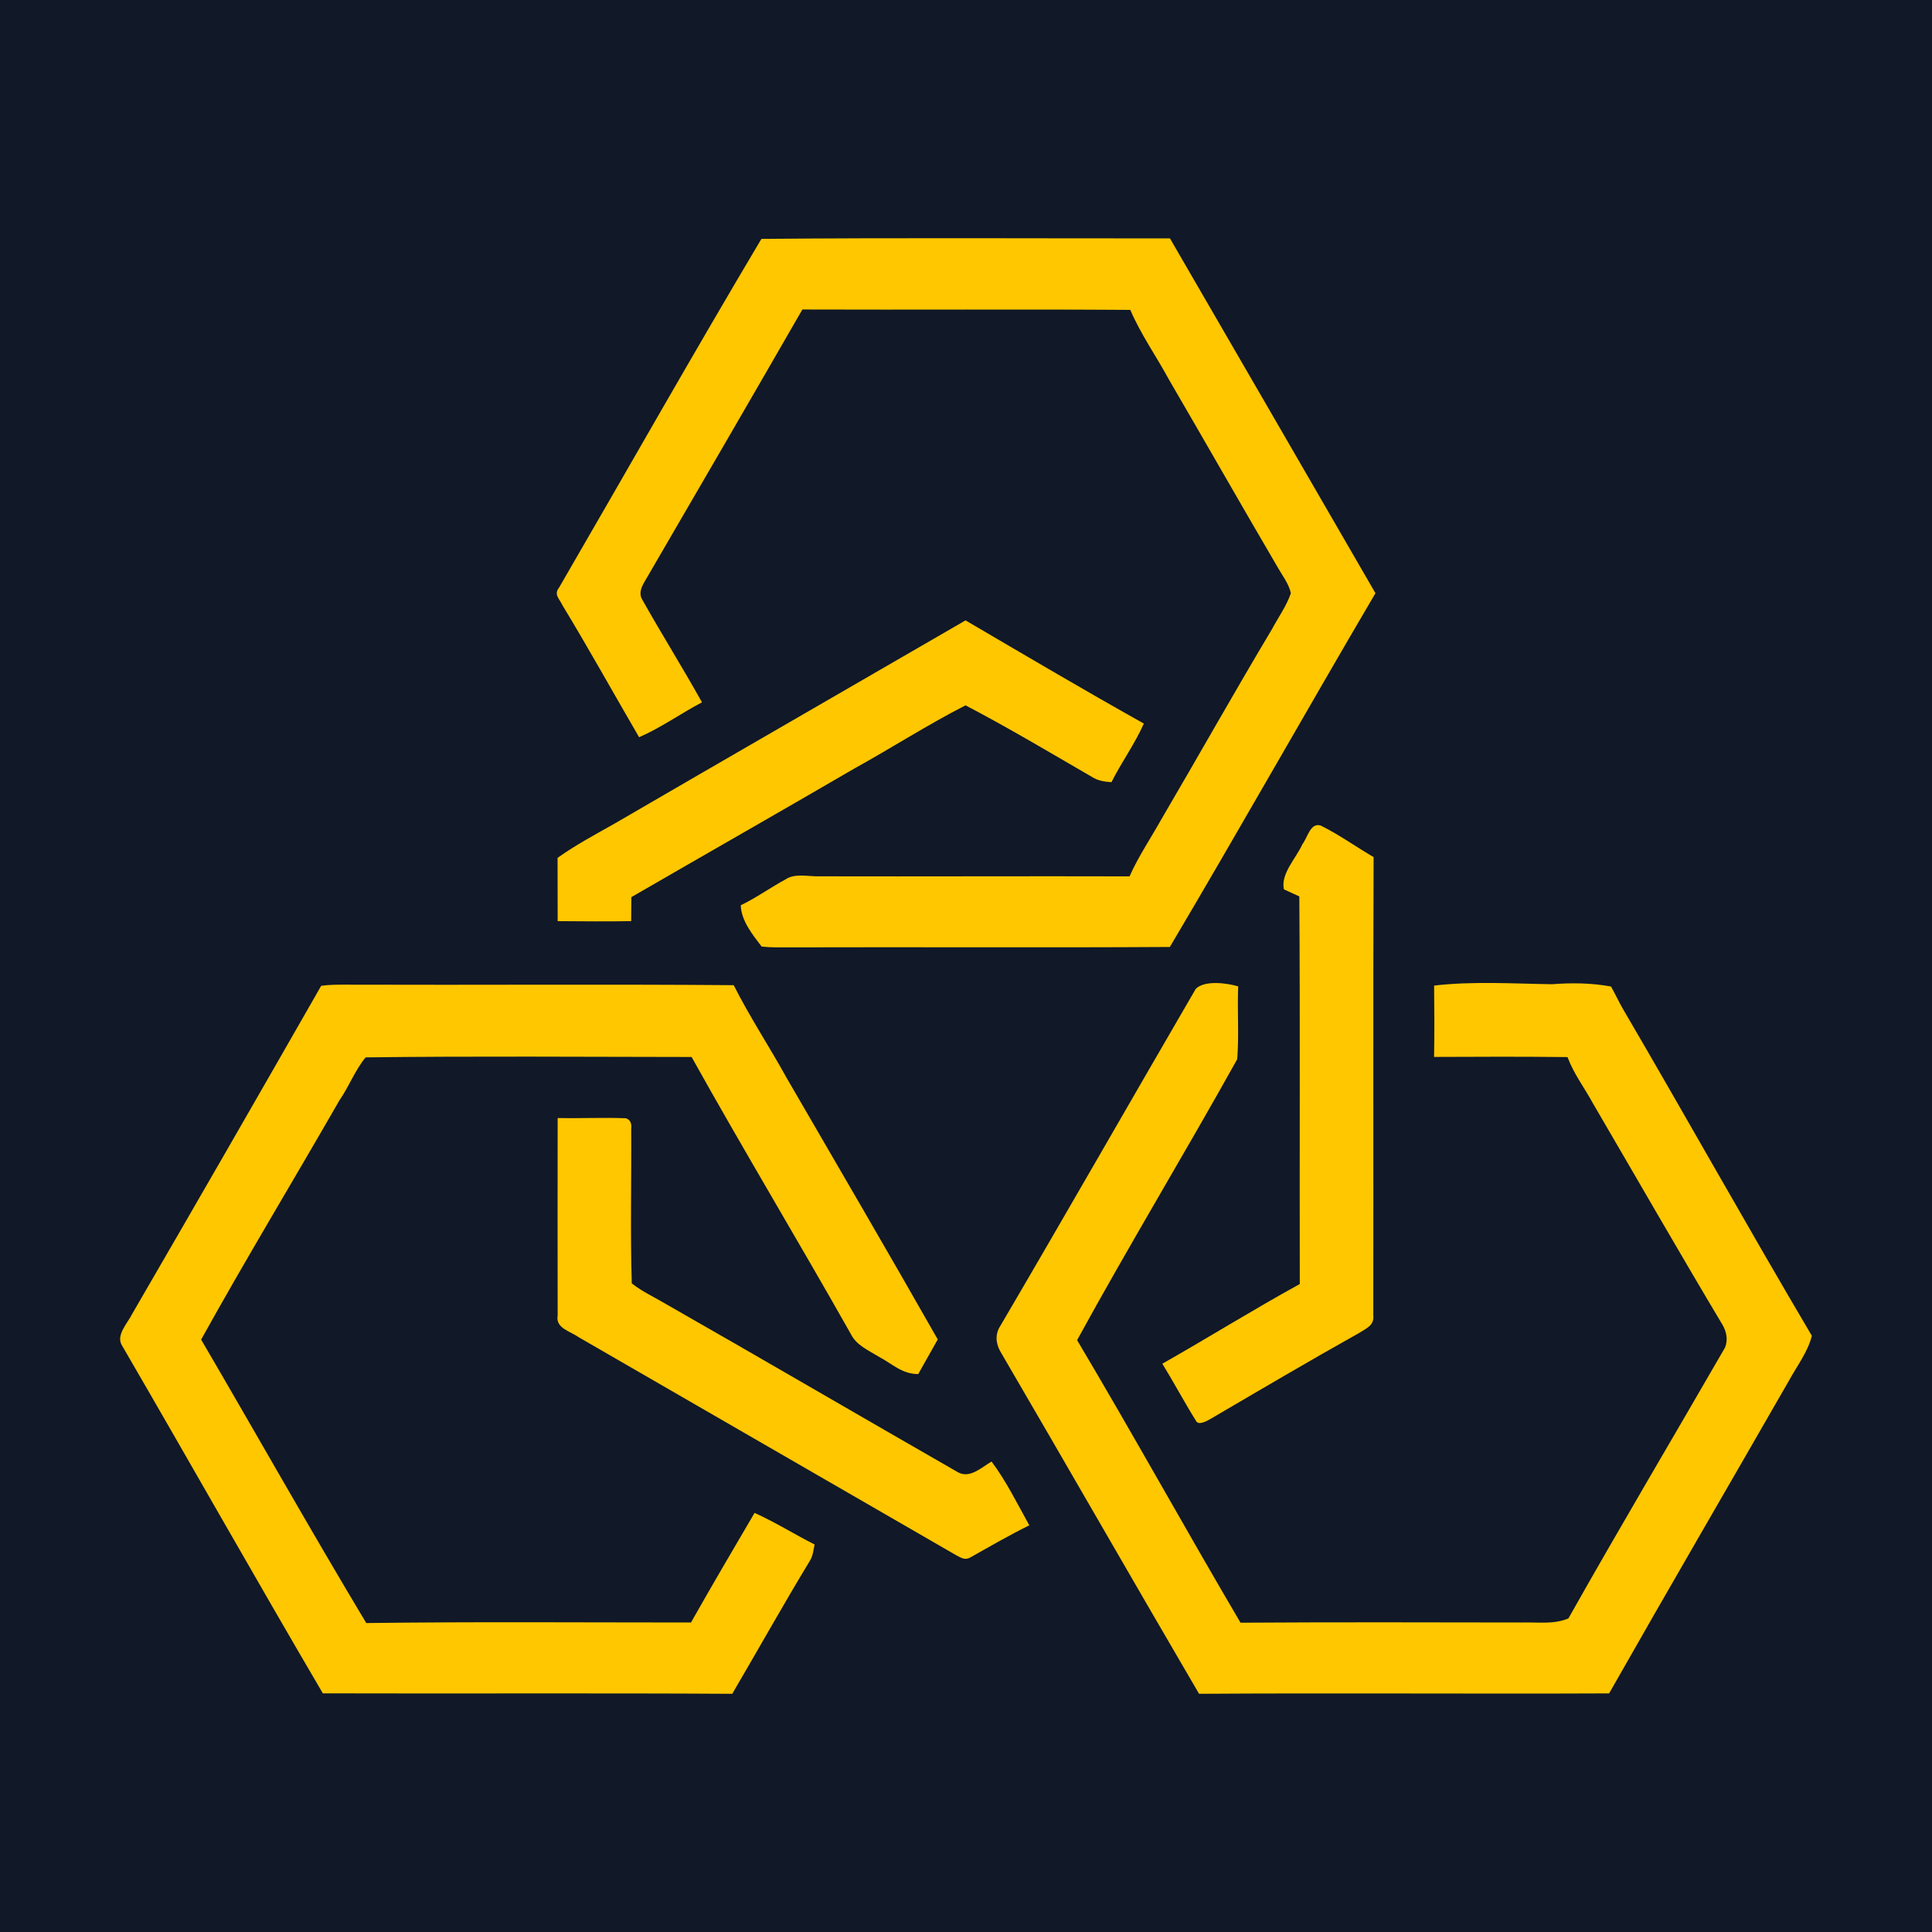
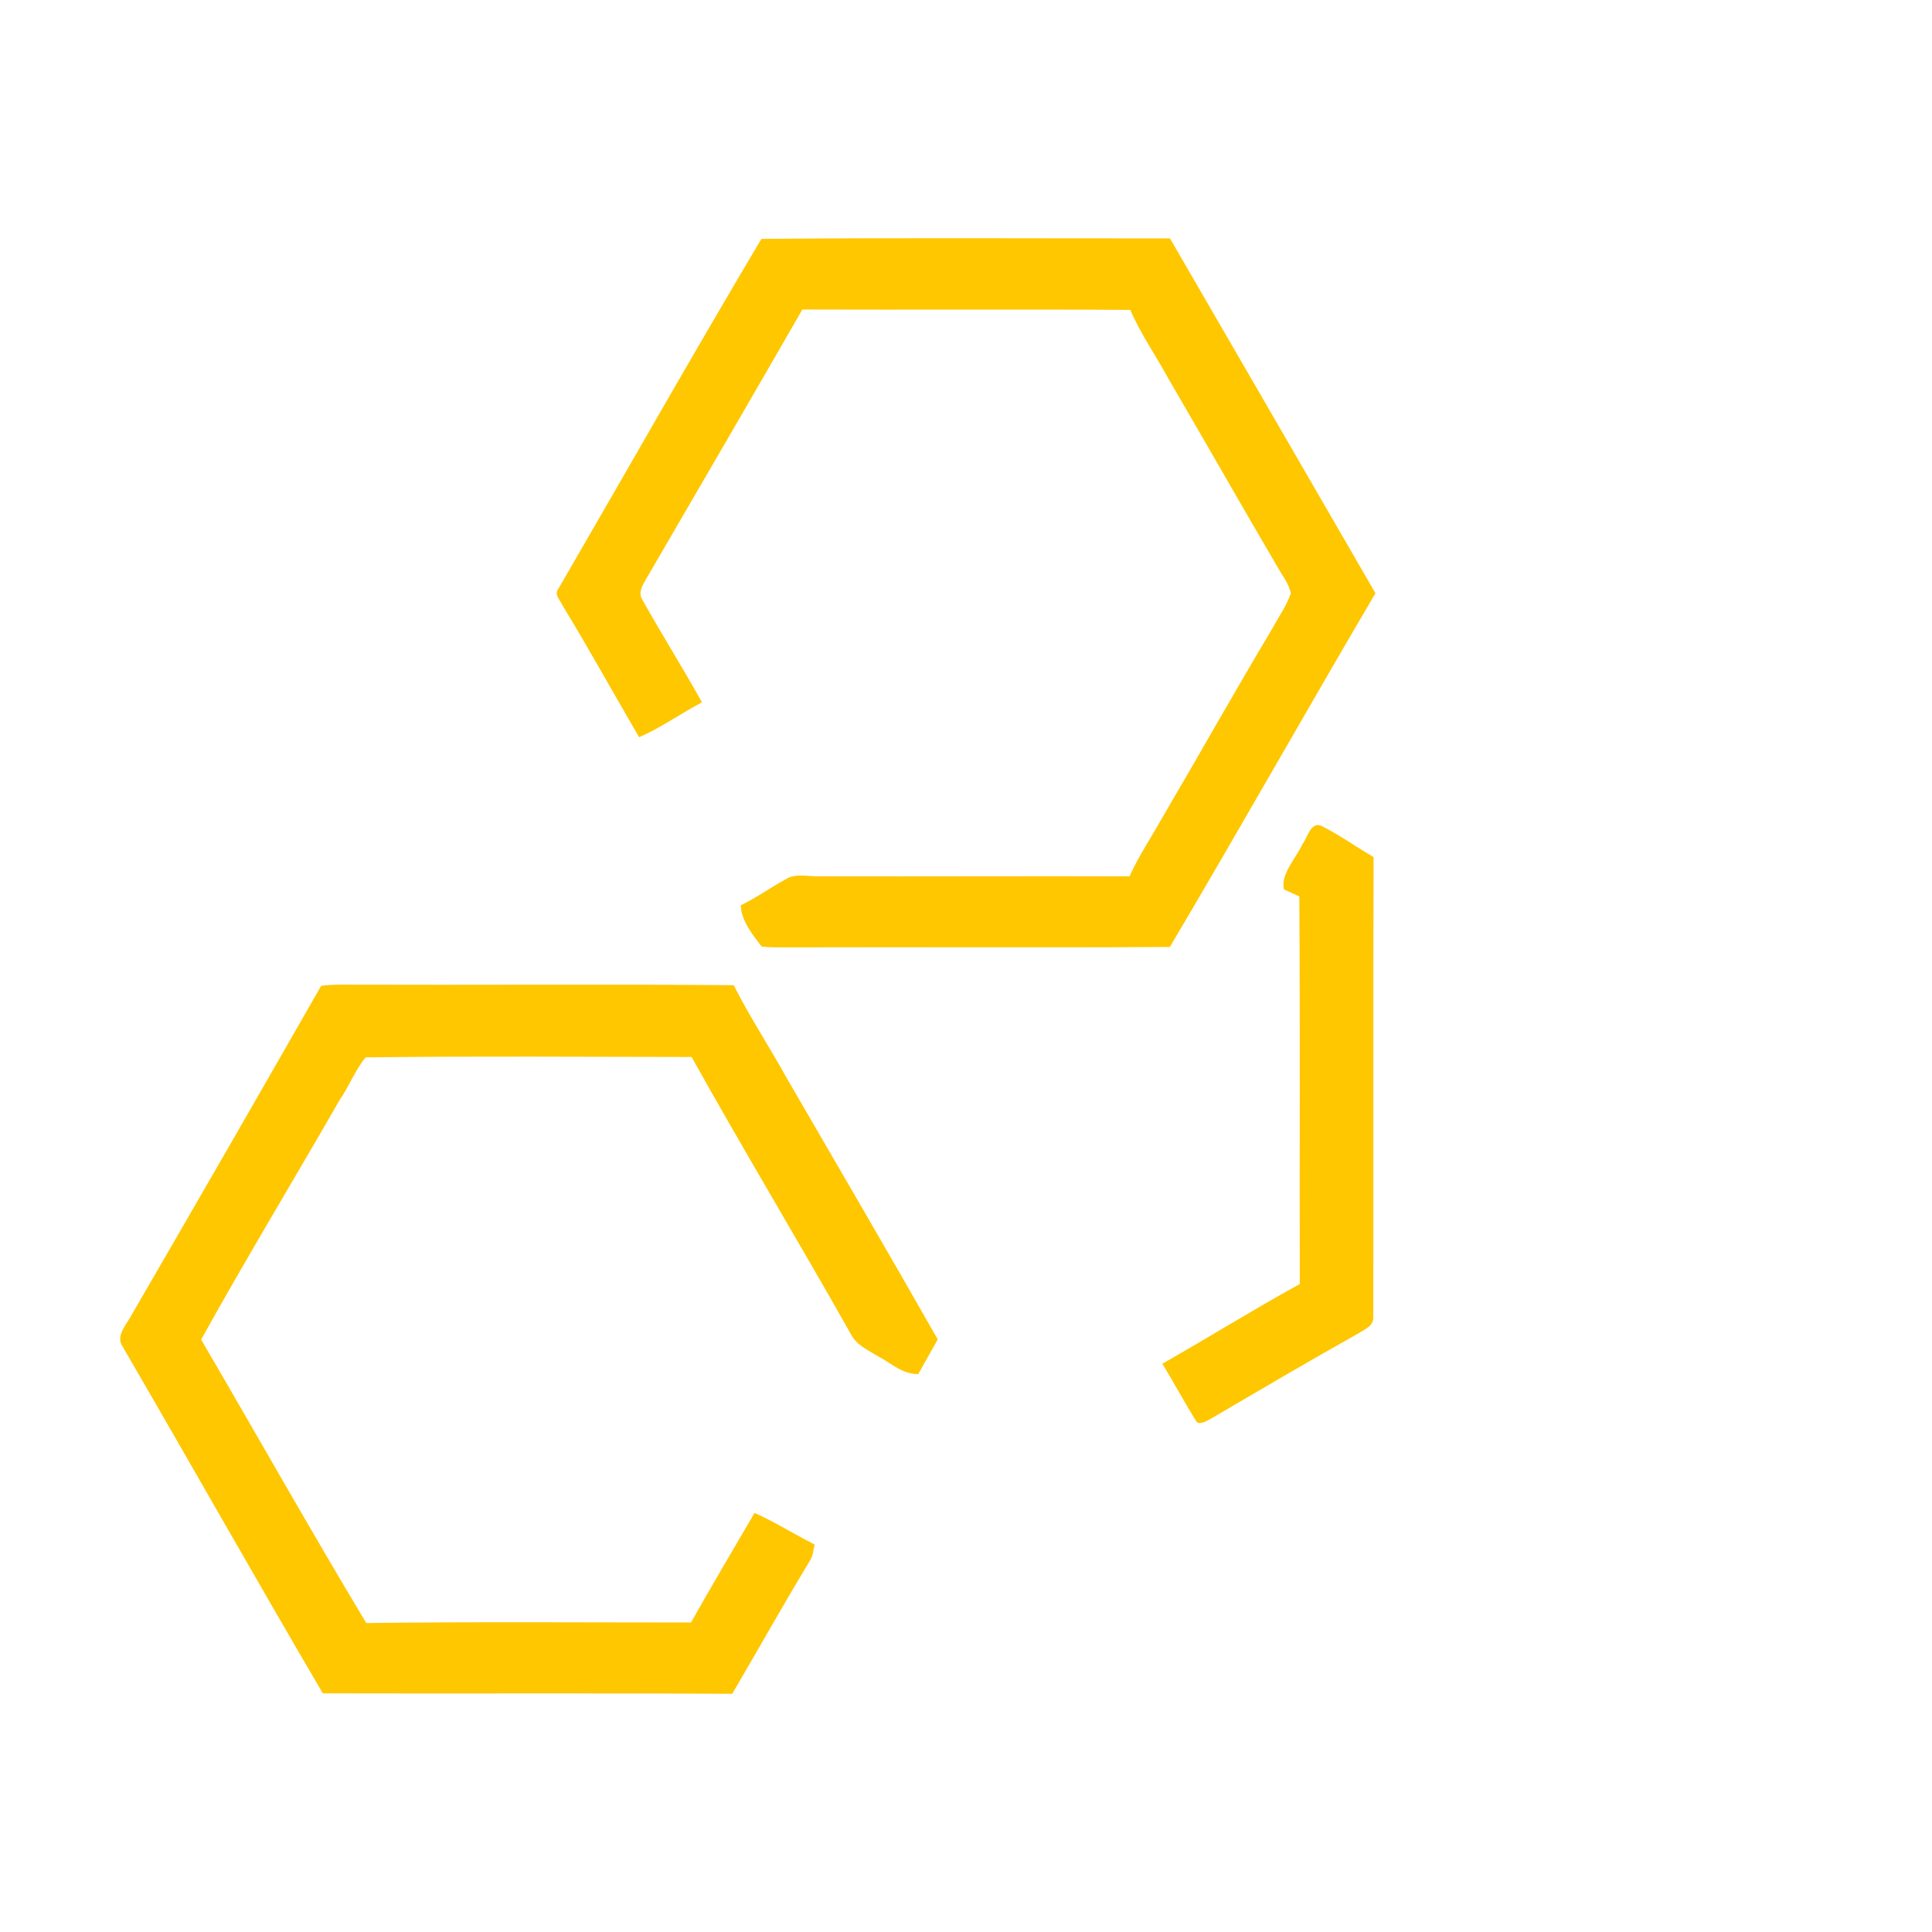
<svg xmlns="http://www.w3.org/2000/svg" width="100%" height="100%" viewBox="0 0 512 512" version="1.1" xml:space="preserve" style="fill-rule:evenodd;clip-rule:evenodd;stroke-linejoin:round;stroke-miterlimit:2;">
-   <rect x="0" y="0" width="512" height="512" style="fill:#111827;" />
  <g id="SYMBOL">
    <path d="M201.777,63.308c35.826,-0.332 72.383,-0.106 108.275,-0.132c18.179,31.334 36.318,62.682 54.456,94.029c-18.311,31.148 -36.078,62.682 -54.483,93.751c-33.553,0.212 -67.12,-0 -100.673,0.106c-2.499,0 -5.037,0.08 -7.522,-0.226c-2.365,-3.096 -5.435,-6.883 -5.514,-10.936c4.146,-1.994 7.853,-4.691 11.893,-6.871c2.525,-1.7 6.166,-0.677 9.102,-0.797c27.348,0.067 54.683,-0.066 82.03,0.013c2.366,-5.328 5.608,-10.072 8.439,-15.148c9.846,-16.771 19.348,-33.713 29.327,-50.404c1.662,-3.109 3.854,-6.139 4.984,-9.488c-0.519,-2.498 -2.326,-4.77 -3.562,-6.976c-9.674,-16.518 -19.135,-33.142 -28.769,-49.673c-3.389,-6.259 -7.415,-11.893 -10.219,-18.431c-28.956,-0.199 -57.938,-0 -86.907,-0.106c-13.873,24.132 -27.933,48.264 -41.939,72.342c-0.837,1.502 -1.448,3.07 -0.425,4.665c5.116,9.102 10.671,17.966 15.76,27.095c-5.608,2.95 -10.87,6.737 -16.664,9.249c-6.79,-11.654 -13.315,-23.441 -20.318,-34.976c-0.81,-1.754 -2.352,-2.803 -0.89,-4.677c17.767,-30.604 35.56,-62.071 53.619,-92.409Z" style="fill:#ffc700;fill-rule:nonzero;" />
-     <path d="M255.875,164.408c15.693,9.195 31.374,18.457 47.254,27.347c-2.419,5.449 -5.914,10.219 -8.585,15.535c-1.913,-0.147 -3.548,-0.359 -5.209,-1.422c-11.043,-6.405 -22.152,-13.023 -33.46,-18.95c-9.993,5.116 -19.561,11.269 -29.408,16.717c-19.667,11.455 -39.44,22.71 -59.147,34.112c-0.013,2.126 -0.04,4.239 -0.053,6.365c-6.498,0.106 -12.983,0.053 -19.481,0c-0.027,-5.594 -0,-11.176 -0.027,-16.77c4.797,-3.428 9.967,-6.166 15.096,-9.076c31.055,-18.059 61.938,-35.839 93.02,-53.858Z" style="fill:#ffc700;fill-rule:nonzero;" />
    <path d="M350.011,218.784c4.85,2.392 9.328,5.621 14.006,8.359c-0.146,40.463 -0.014,80.98 -0.08,121.457c0.279,2.684 -1.86,3.415 -3.734,4.637c-13.262,7.429 -26.351,15.149 -39.467,22.83c-0.837,0.479 -3.176,1.807 -3.787,0.465c-3.096,-4.956 -5.86,-10.152 -8.917,-15.135c12.212,-6.924 24.119,-14.352 36.424,-21.116c-0.08,-34.244 0.106,-68.489 -0.12,-102.72c-1.355,-0.638 -2.71,-1.249 -4.079,-1.861c-0.957,-4.092 3.282,-8.331 4.89,-11.972c1.355,-1.701 2.1,-5.834 4.864,-4.944Z" style="fill:#ffc700;fill-rule:nonzero;" />
    <path d="M85.104,261.268c2.392,-0.386 4.89,-0.306 7.309,-0.319c34.005,0.119 68.023,-0.147 102.029,0.133c4.226,8.398 9.448,16.278 13.993,24.517c13.394,23.095 26.882,46.151 40.078,69.366c-1.714,3.07 -3.468,6.099 -5.169,9.182c-4.372,-0.013 -6.884,-2.737 -10.538,-4.651c-2.645,-1.647 -5.834,-2.976 -7.296,-5.913c-13.886,-24.597 -28.477,-48.809 -42.231,-73.472c-28.689,-0.027 -57.712,-0.253 -86.375,0.106c-2.724,3.216 -4.452,7.8 -6.937,11.362c-12.145,21.168 -24.836,42.098 -36.663,63.426c14.618,24.996 28.85,50.297 43.76,75.12c28.676,-0.372 57.379,-0.146 86.056,-0.146c5.501,-9.741 11.189,-19.402 16.85,-29.049c5.488,2.472 10.564,5.674 15.92,8.385c-0.359,1.502 -0.412,2.87 -1.196,4.199c-7.083,11.668 -13.728,23.574 -20.638,35.361c-36.171,-0.213 -72.342,-0.013 -108.5,-0.12c-17.94,-30.576 -35.374,-61.486 -53.194,-92.129c-1.781,-2.764 1.488,-5.993 2.657,-8.412c16.77,-28.876 33.514,-57.964 50.085,-86.946Z" style="fill:#ffc700;fill-rule:nonzero;" />
-     <path d="M328.138,261.4c-0.279,6.432 0.252,12.917 -0.266,19.309c-13.873,24.902 -28.743,49.446 -42.43,74.442c14.723,24.77 28.69,50.045 43.307,74.881c24.876,-0.16 49.752,-0.093 74.615,-0.053c4.266,-0.12 8.319,0.571 12.279,-1.077c13.527,-24.012 27.746,-47.918 41.513,-71.798c0.797,-1.993 0.412,-4.106 -0.625,-5.926c-11.627,-19.468 -22.922,-39.162 -34.364,-58.736c-2.299,-4.225 -5.076,-7.8 -6.764,-12.305c-11.786,-0.133 -23.573,-0.106 -35.36,-0.04c0.119,-6.312 0.079,-12.61 0.013,-18.909c10.325,-1.196 20.903,-0.505 31.268,-0.359c5.236,-0.399 10.431,-0.345 15.614,0.611c1.09,1.927 2.006,3.934 3.109,5.861c16.85,28.783 33.142,57.991 50.111,86.694c-1.036,4.252 -3.986,8.066 -6.112,11.973c-15.84,27.6 -31.893,55.121 -47.613,82.801c-36.225,0.159 -72.449,-0.133 -108.674,0.106c-17.501,-29.912 -34.762,-60.064 -52.25,-90.016c-1.37,-2.153 -1.927,-4.386 -0.811,-6.804c17.302,-29.474 34.936,-60.33 52.184,-89.99c2.339,-2.352 8.266,-1.555 11.256,-0.665Z" style="fill:#ffc700;fill-rule:nonzero;" />
-     <path d="M147.786,296.283c6.033,0.133 12.066,-0.173 18.085,0.066c1.13,0.386 1.595,1.329 1.409,2.844c0.08,13.609 -0.266,27.321 0.146,40.915c2.698,2.153 5.98,3.641 8.943,5.409c25.86,14.75 51.706,29.859 77.552,44.676c3.15,1.701 6.286,-1.382 8.85,-2.87c3.907,5.209 6.843,11.215 10.005,16.903c-5.247,2.591 -10.298,5.514 -15.4,8.385c-1.581,0.996 -2.551,0.292 -4.013,-0.479c-33.141,-19.135 -67.067,-38.749 -100.116,-57.818c-2.139,-1.542 -6.086,-2.326 -5.461,-5.701c-0.013,-17.408 -0.04,-34.922 -0,-52.33Z" style="fill:#ffc700;fill-rule:nonzero;" />
  </g>
</svg>